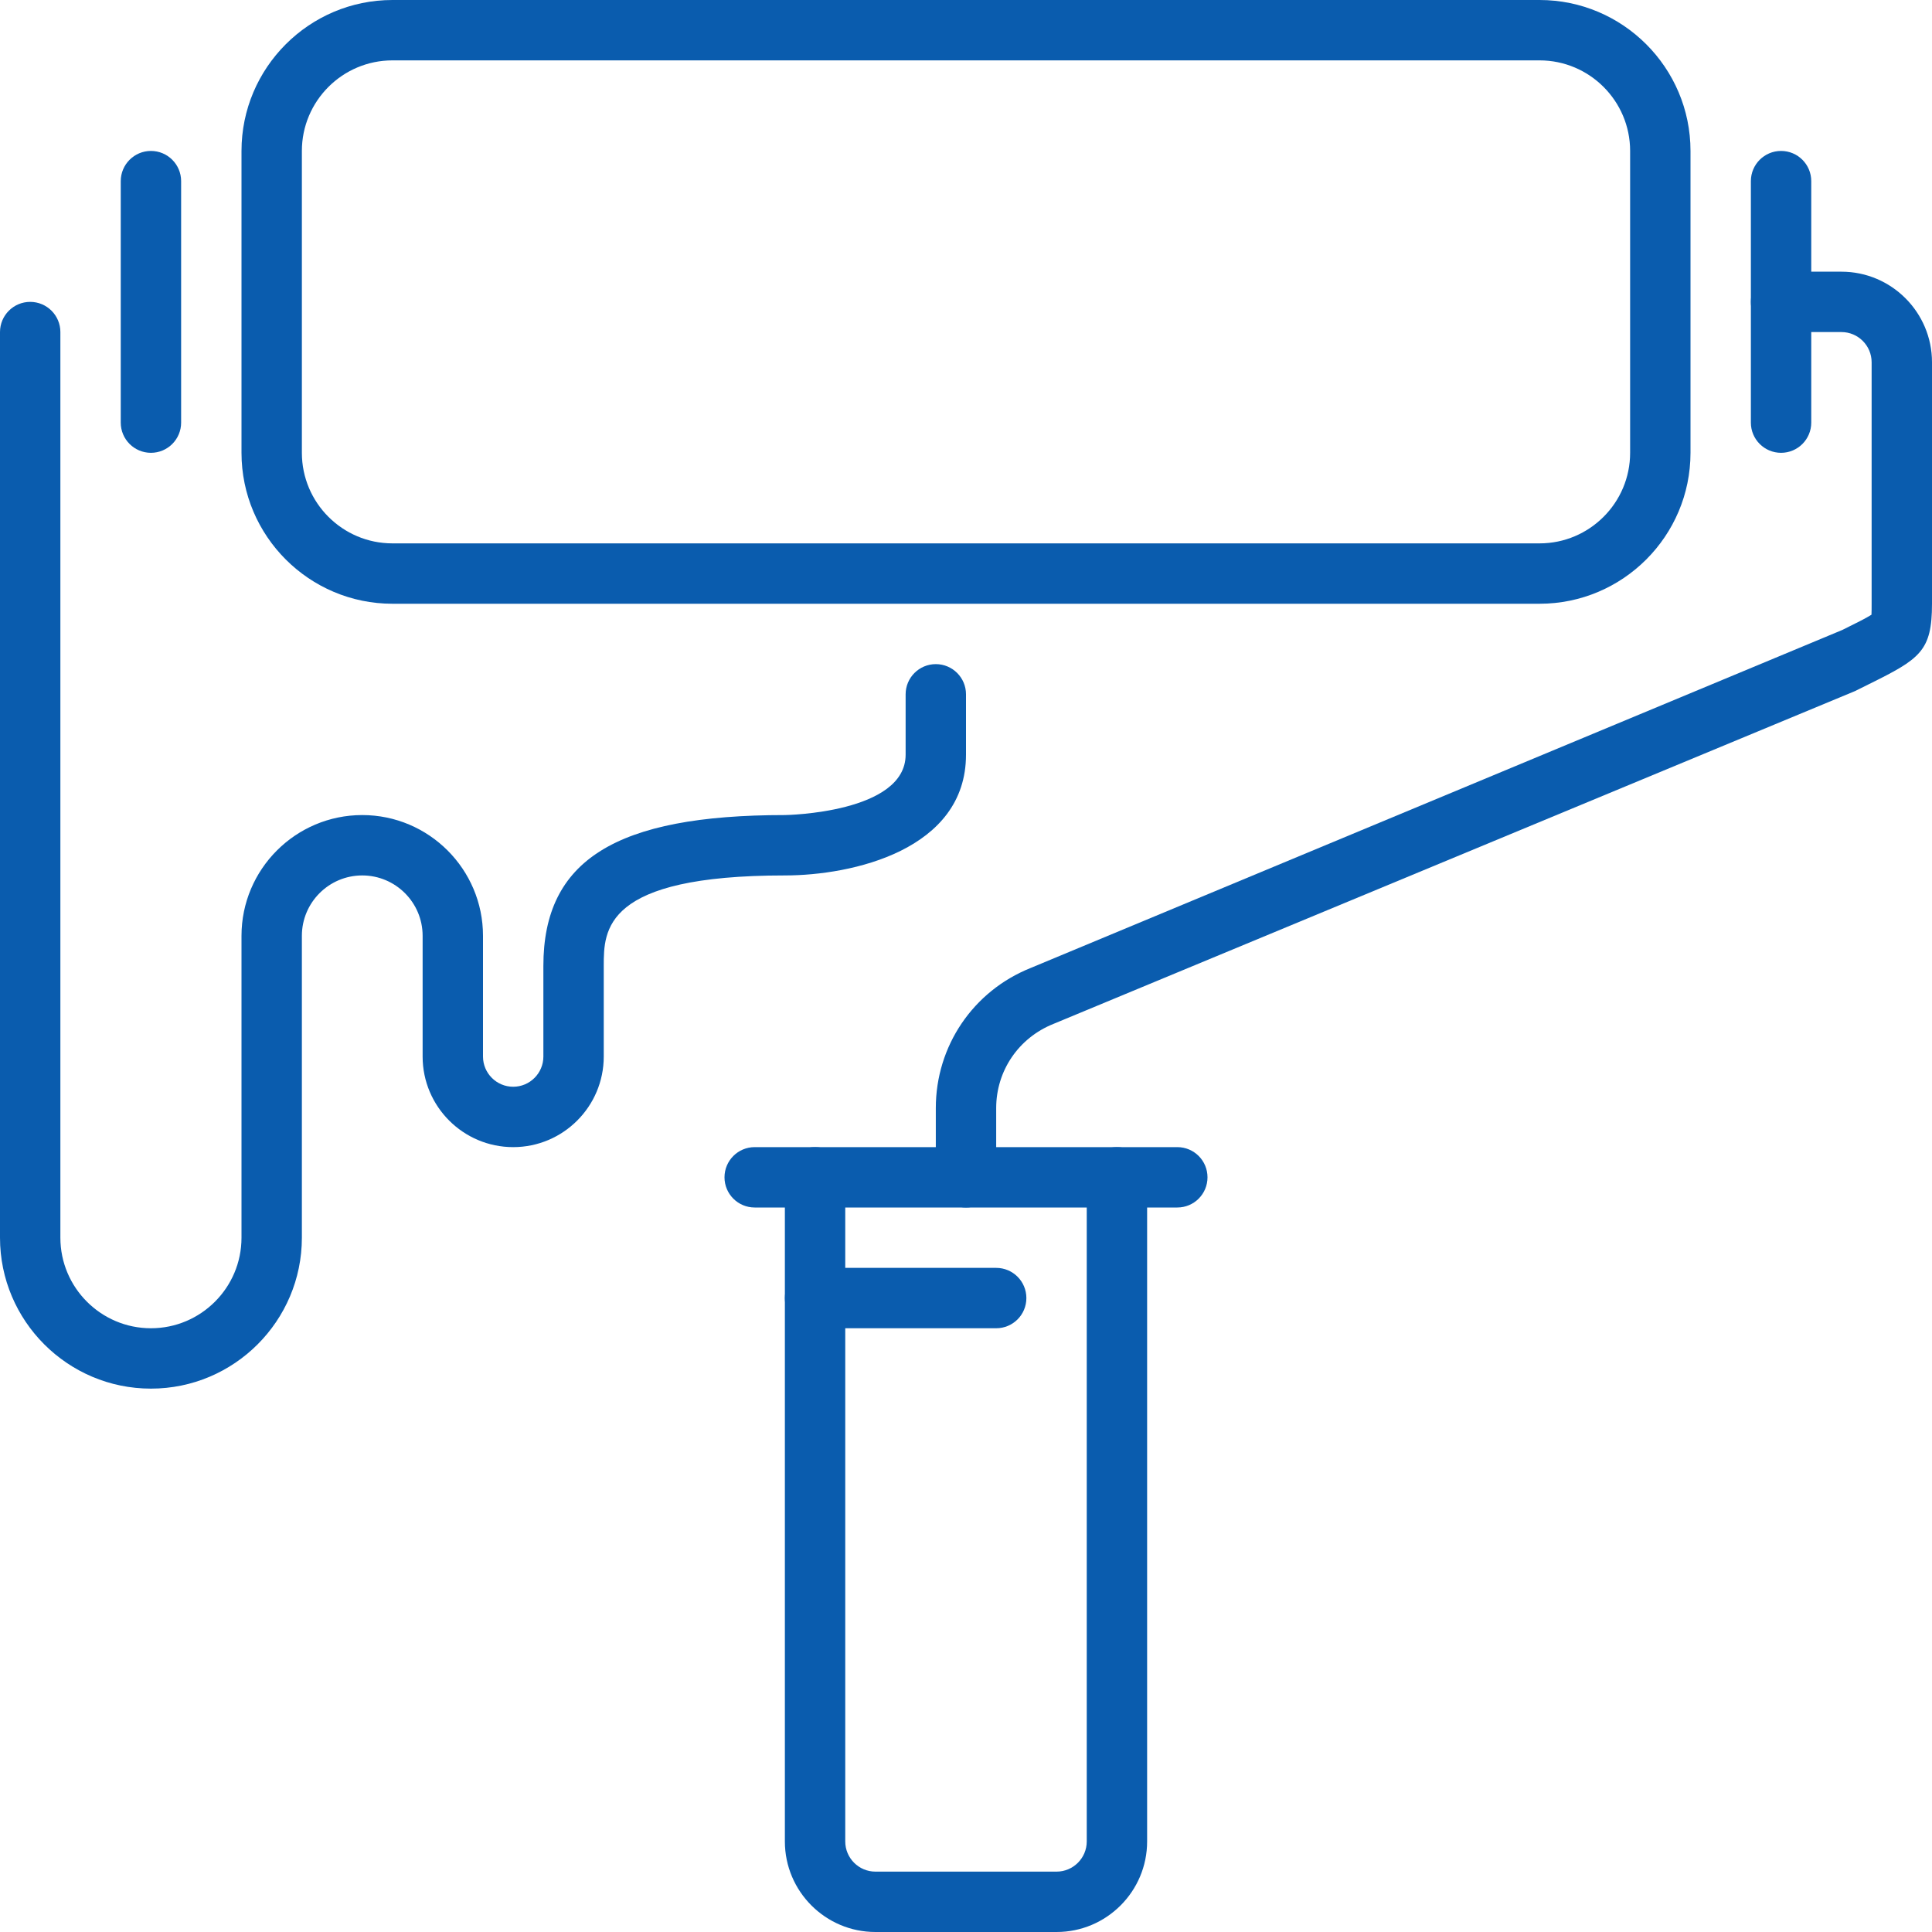
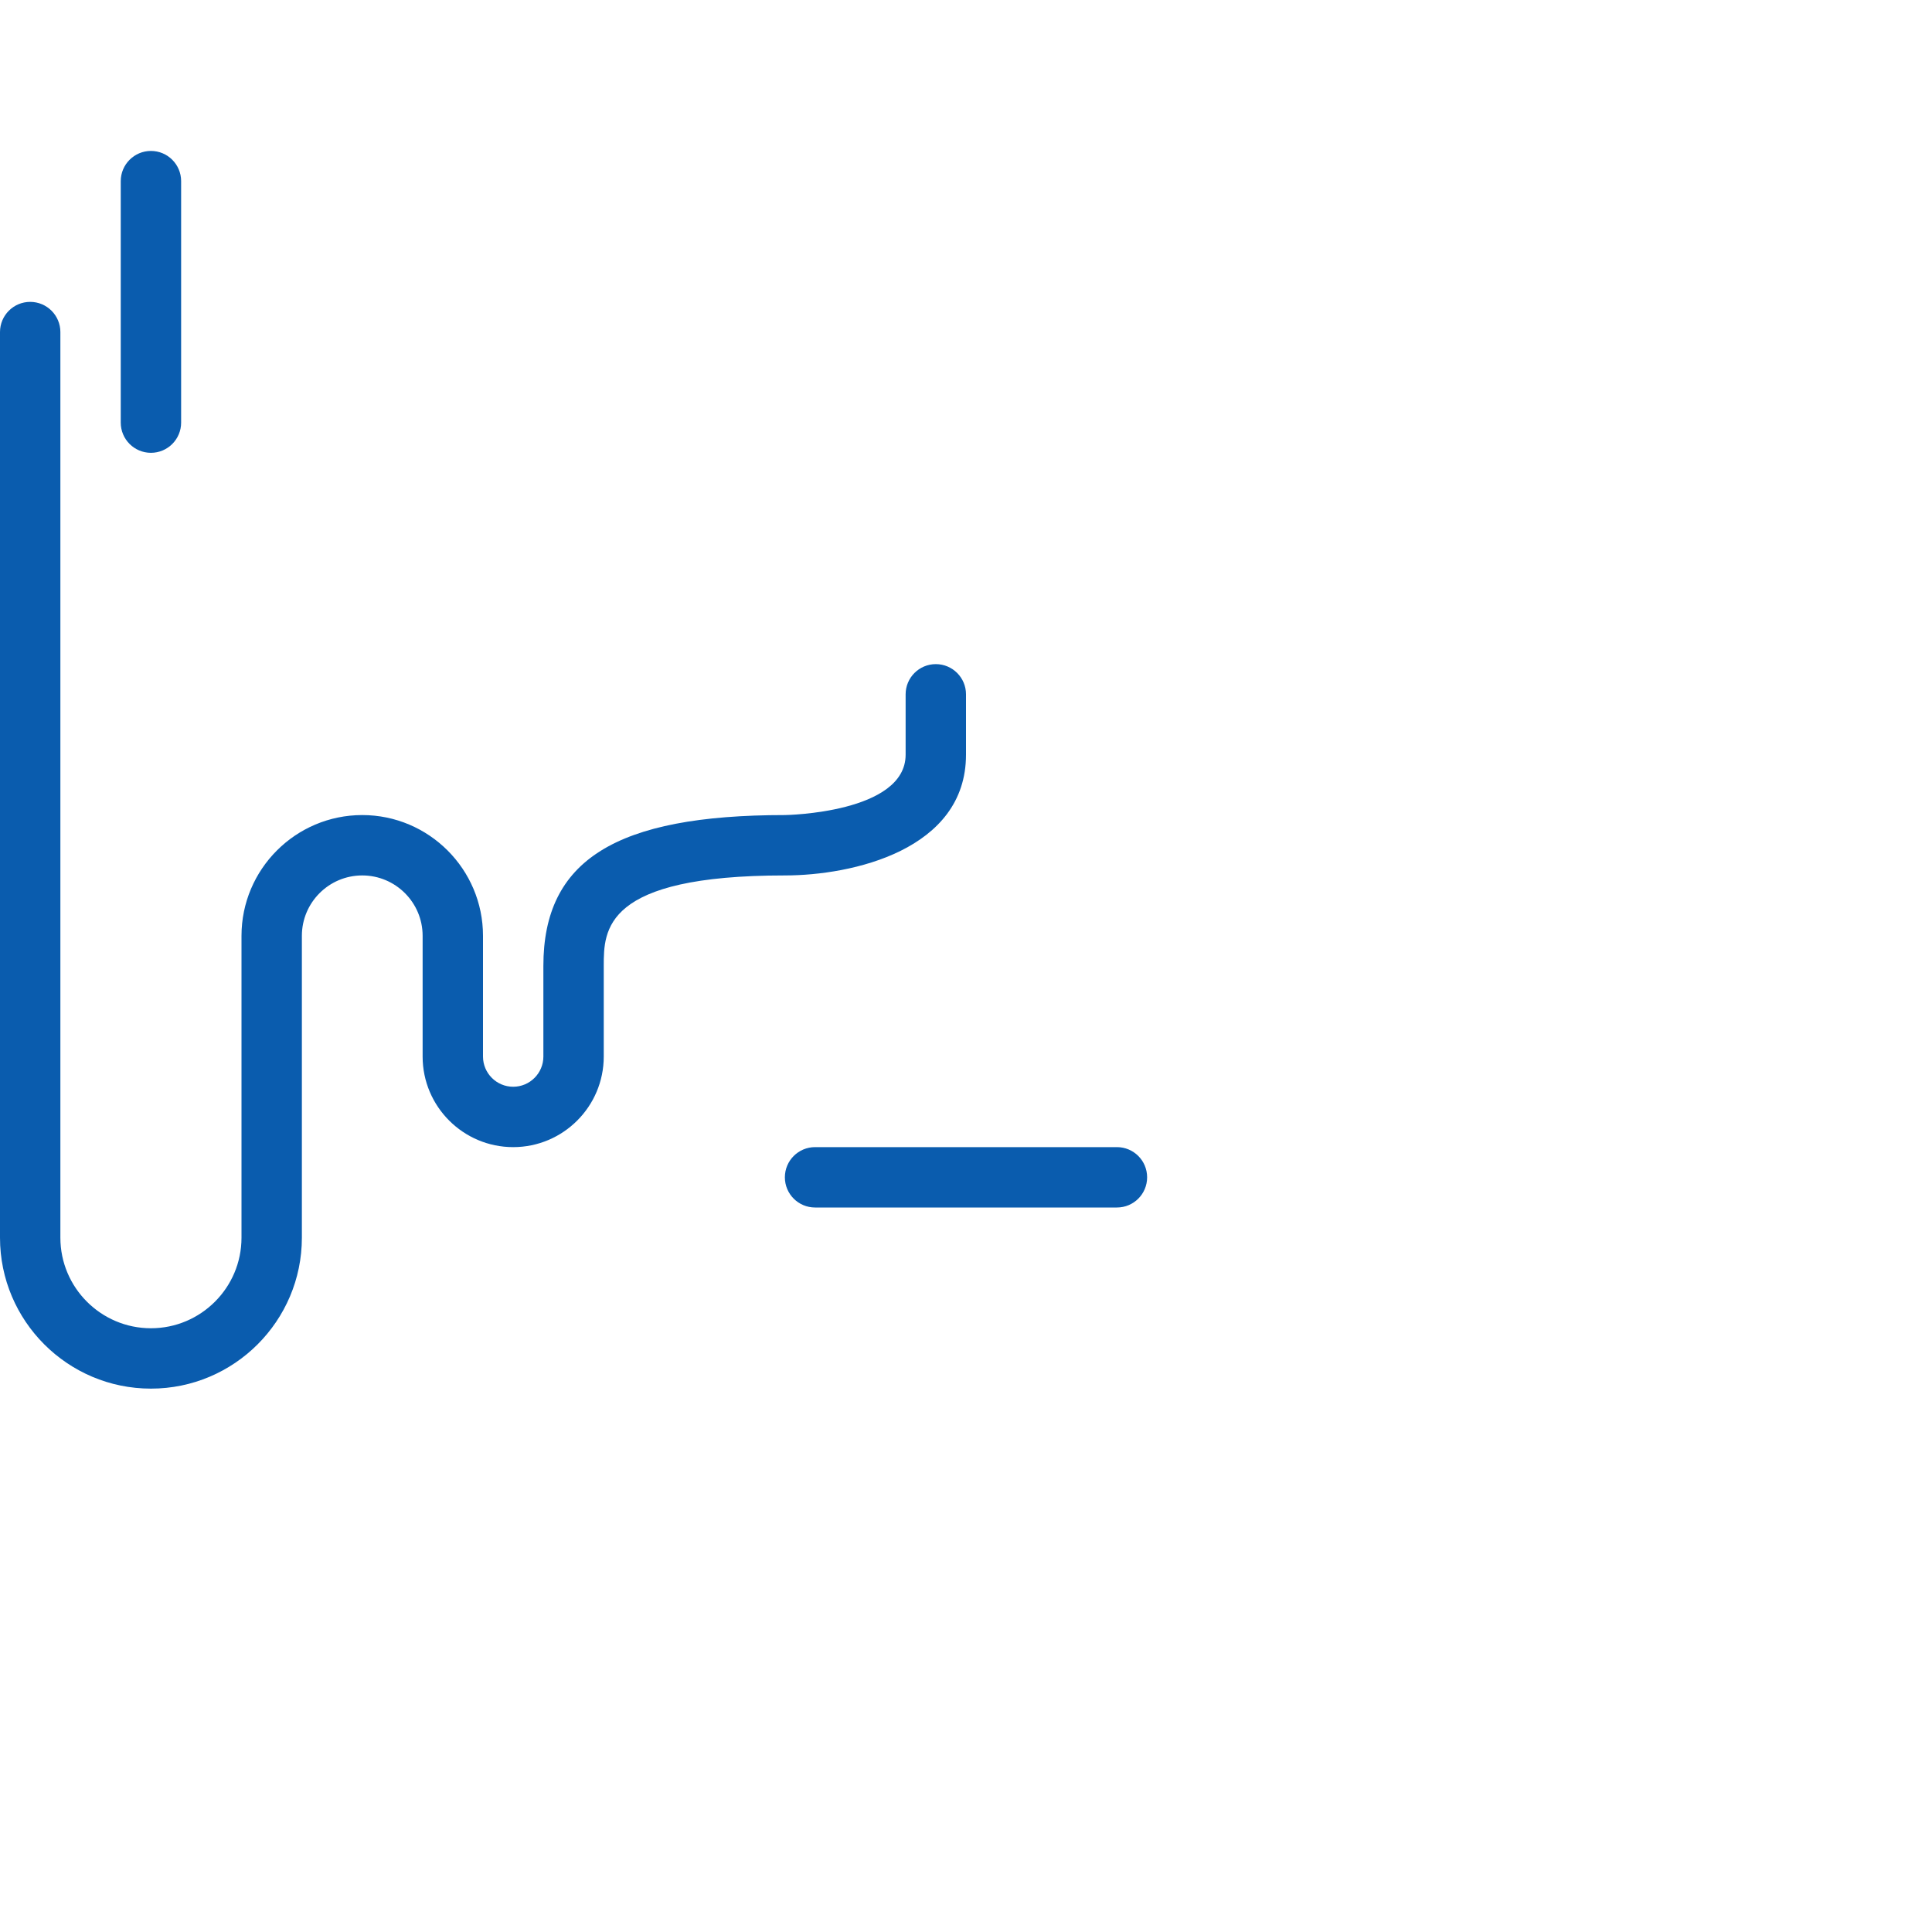
<svg xmlns="http://www.w3.org/2000/svg" version="1.1" id="Layer_1" x="0px" y="0px" width="80px" height="80px" viewBox="0 0 80 80" enable-background="new 0 0 80 80" xml:space="preserve">
  <g id="paint_works_1_">
    <g>
-       <path fill="#0A5CAE" d="M43.75,80h-7.5c-2.068,0-3.75-1.682-3.75-3.75V50h-1.25C30.56,50,30,49.441,30,48.75s0.56-1.25,1.25-1.25    h2.5c0.69,0,1.25,0.559,1.25,1.25v27.5c0,0.689,0.561,1.25,1.25,1.25h7.5c0.689,0,1.25-0.561,1.25-1.25v-27.5    c0-0.691,0.559-1.25,1.25-1.25h2.5c0.691,0,1.25,0.559,1.25,1.25S49.441,50,48.75,50H47.5v26.25C47.5,78.318,45.818,80,43.75,80z" />
-     </g>
+       </g>
    <g>
      <path fill="#0A5CAE" d="M46.25,50h-12.5c-0.69,0-1.25-0.559-1.25-1.25s0.56-1.25,1.25-1.25h12.5c0.691,0,1.25,0.559,1.25,1.25    S46.941,50,46.25,50z" />
    </g>
    <g>
-       <path fill="#0A5CAE" d="M63.75,25h-47.5C12.804,25,10,22.196,10,18.75V6.25C10,2.804,12.804,0,16.25,0h47.5    C67.196,0,70,2.804,70,6.25v12.5C70,22.196,67.196,25,63.75,25z M16.25,2.5c-2.068,0-3.75,1.682-3.75,3.75v12.5    c0,2.068,1.682,3.75,3.75,3.75h47.5c2.068,0,3.75-1.682,3.75-3.75V6.25c0-2.068-1.682-3.75-3.75-3.75H16.25z" />
-     </g>
+       </g>
    <g>
      <path fill="#0A5CAE" d="M6.25,18.75C5.56,18.75,5,18.19,5,17.5v-10c0-0.69,0.56-1.25,1.25-1.25S7.5,6.81,7.5,7.5v10    C7.5,18.19,6.94,18.75,6.25,18.75z" />
    </g>
    <g>
-       <path fill="#0A5CAE" d="M73.75,18.75c-0.691,0-1.25-0.56-1.25-1.25v-10c0-0.69,0.559-1.25,1.25-1.25S75,6.81,75,7.5v10    C75,18.19,74.441,18.75,73.75,18.75z" />
-     </g>
+       </g>
    <g>
      <path fill="#0A5CAE" d="M6.25,57.5C2.804,57.5,0,54.696,0,51.25v-37.5c0-0.69,0.56-1.25,1.25-1.25s1.25,0.56,1.25,1.25v37.5    C2.5,53.318,4.182,55,6.25,55S10,53.318,10,51.25v-12.5c0-2.757,2.243-5,5-5s5,2.243,5,5v5c0,0.689,0.561,1.25,1.25,1.25    s1.25-0.561,1.25-1.25V40c0-4.381,2.991-6.25,10-6.25c0.048,0,5-0.083,5-2.5v-2.5c0-0.69,0.56-1.25,1.25-1.25S40,28.06,40,28.75    v2.5c0,3.947-4.714,5-7.5,5C25,36.25,25,38.506,25,40v3.75c0,2.068-1.682,3.75-3.75,3.75s-3.75-1.682-3.75-3.75v-5    c0-1.379-1.121-2.5-2.5-2.5s-2.5,1.121-2.5,2.5v12.5C12.5,54.696,9.696,57.5,6.25,57.5z" />
    </g>
    <g>
-       <path fill="#0A5CAE" d="M41.25,55h-7.5c-0.69,0-1.25-0.559-1.25-1.25s0.56-1.25,1.25-1.25h7.5c0.691,0,1.25,0.559,1.25,1.25    S41.941,55,41.25,55z" />
-     </g>
+       </g>
    <g>
-       <path fill="#0A5CAE" d="M40,50c-0.69,0-1.25-0.559-1.25-1.25v-2.866c0-2.569,1.542-4.847,3.927-5.802l33.612-13.998    c0.509-0.252,0.995-0.493,1.205-0.63C77.5,25.338,77.5,25.161,77.5,25V15c0-0.689-0.561-1.25-1.25-1.25h-2.5    c-0.691,0-1.25-0.56-1.25-1.25s0.559-1.25,1.25-1.25h2.5c2.068,0,3.75,1.682,3.75,3.75v10c0,1.962-0.497,2.283-2.602,3.325    l-0.59,0.293L43.622,42.397c-1.446,0.579-2.372,1.944-2.372,3.486v2.866C41.25,49.441,40.69,50,40,50z" />
-     </g>
+       </g>
  </g>
</svg>